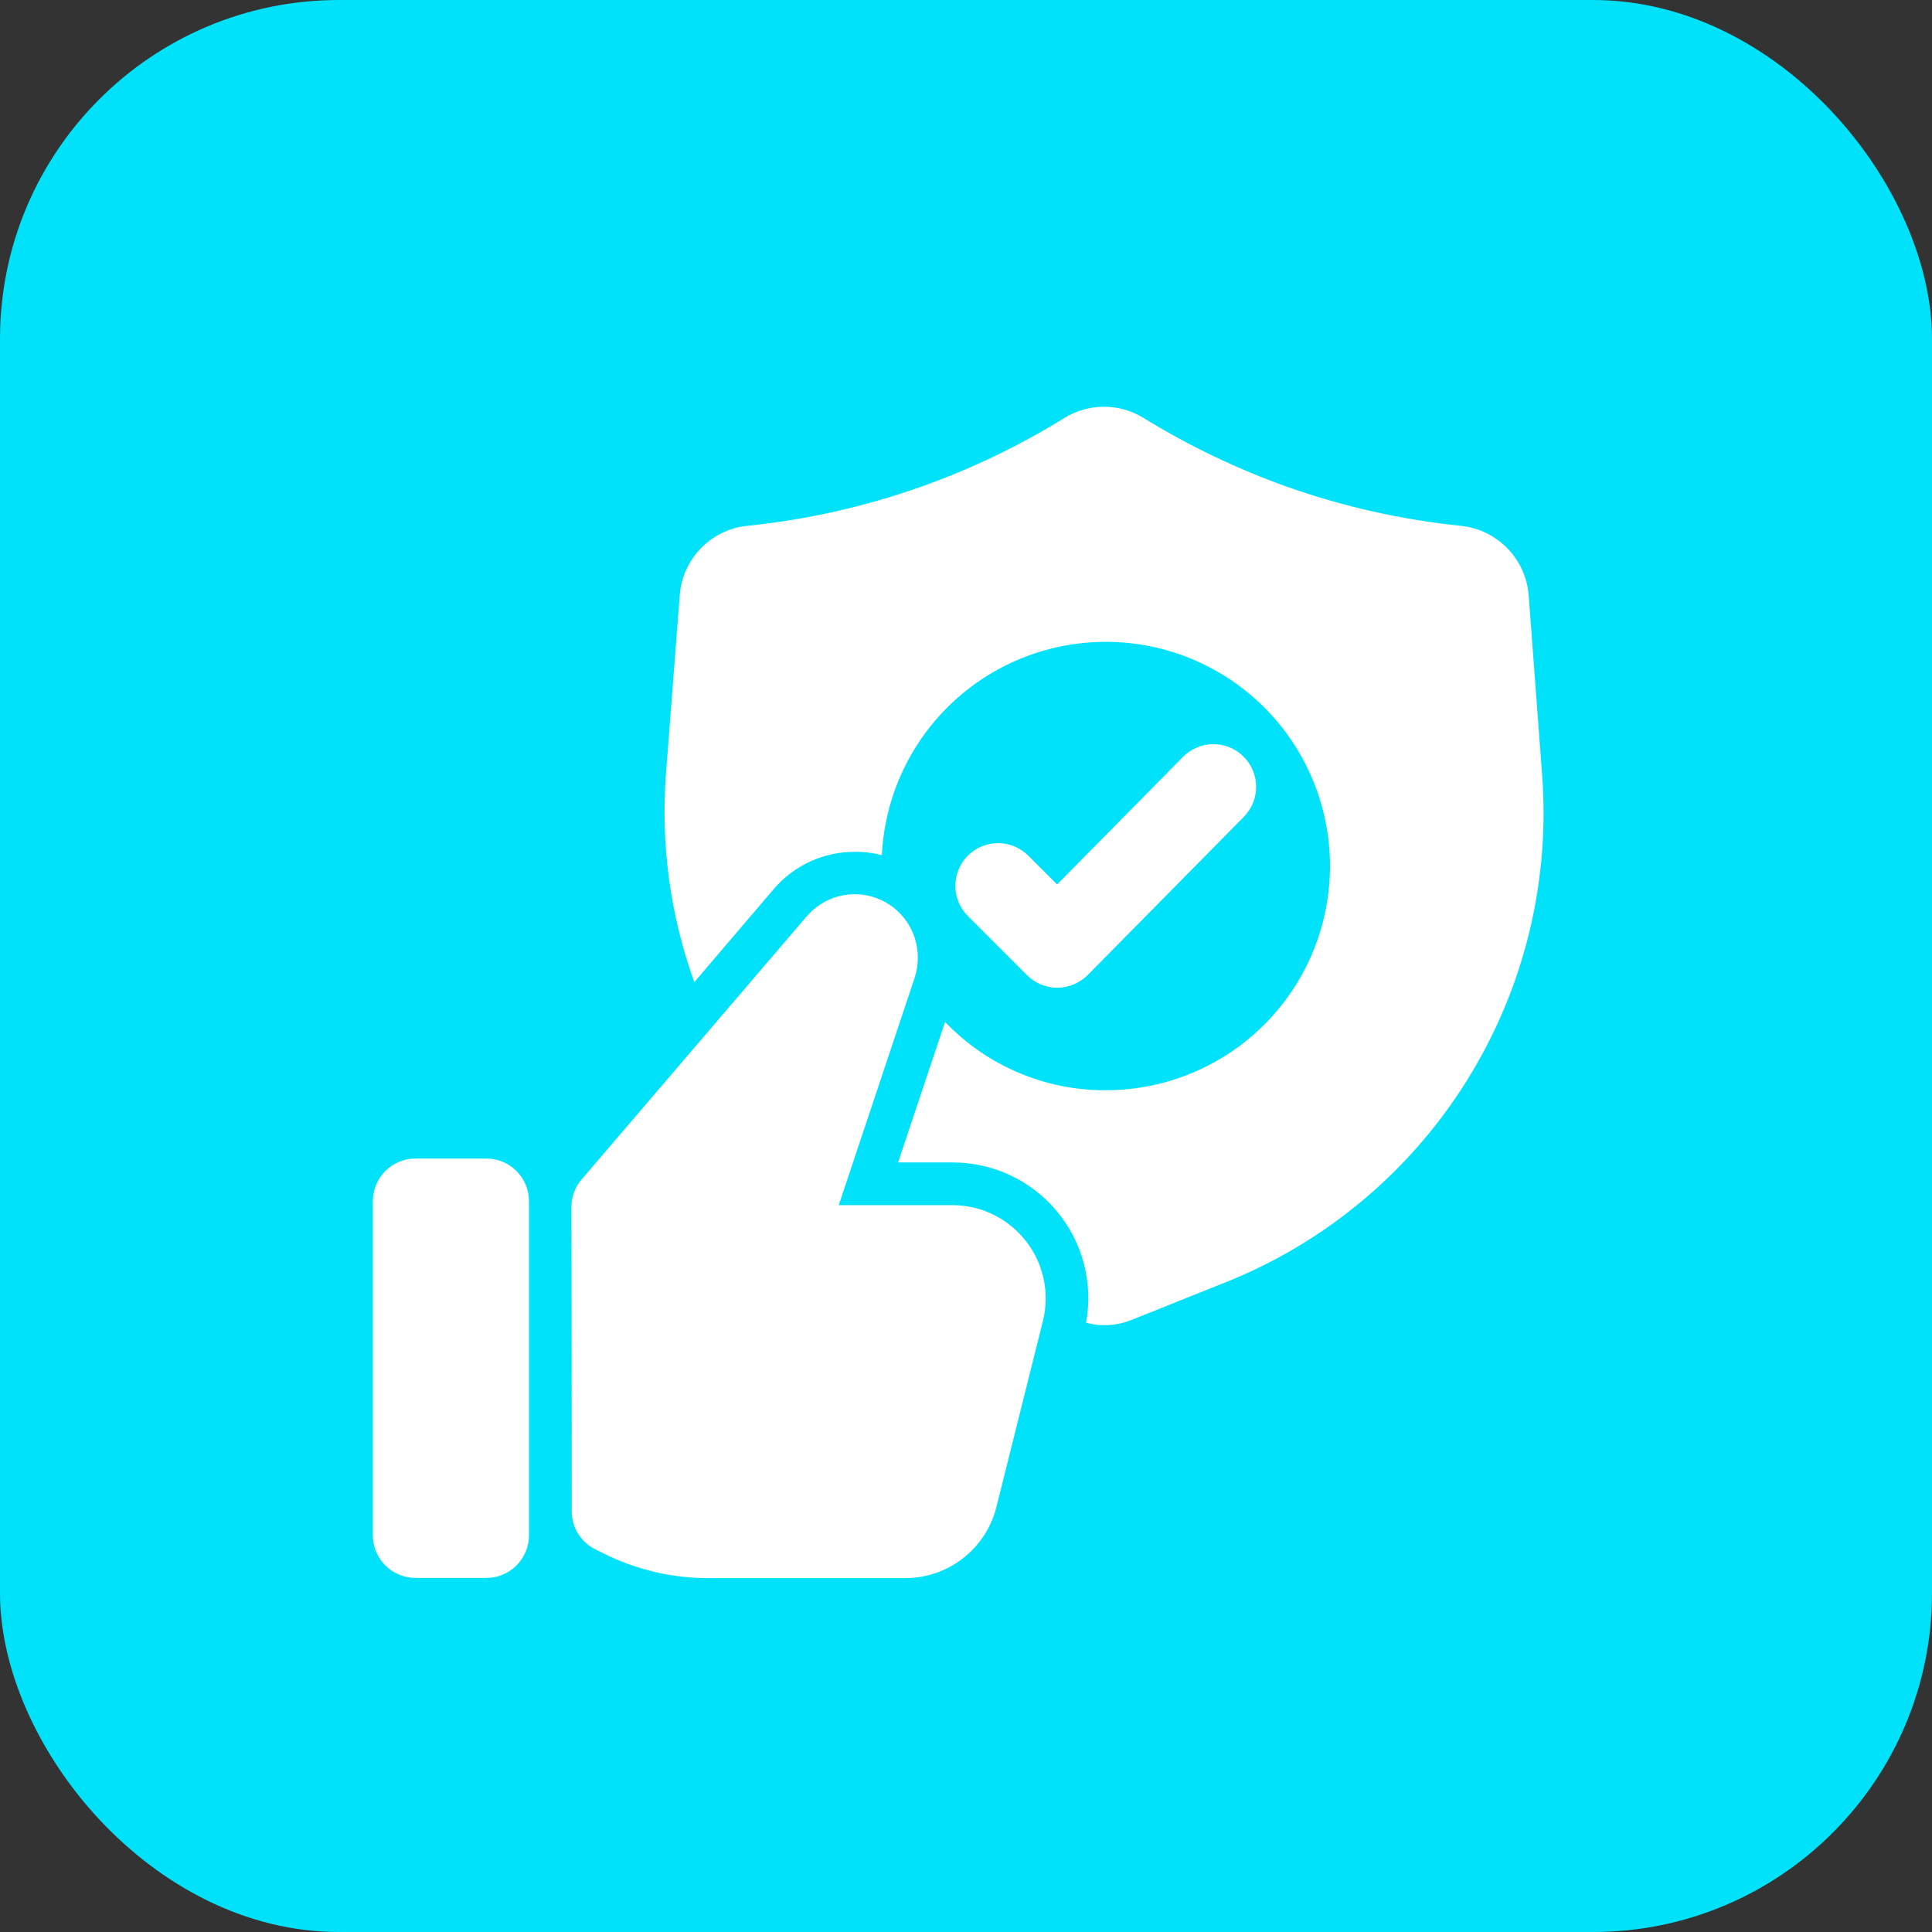
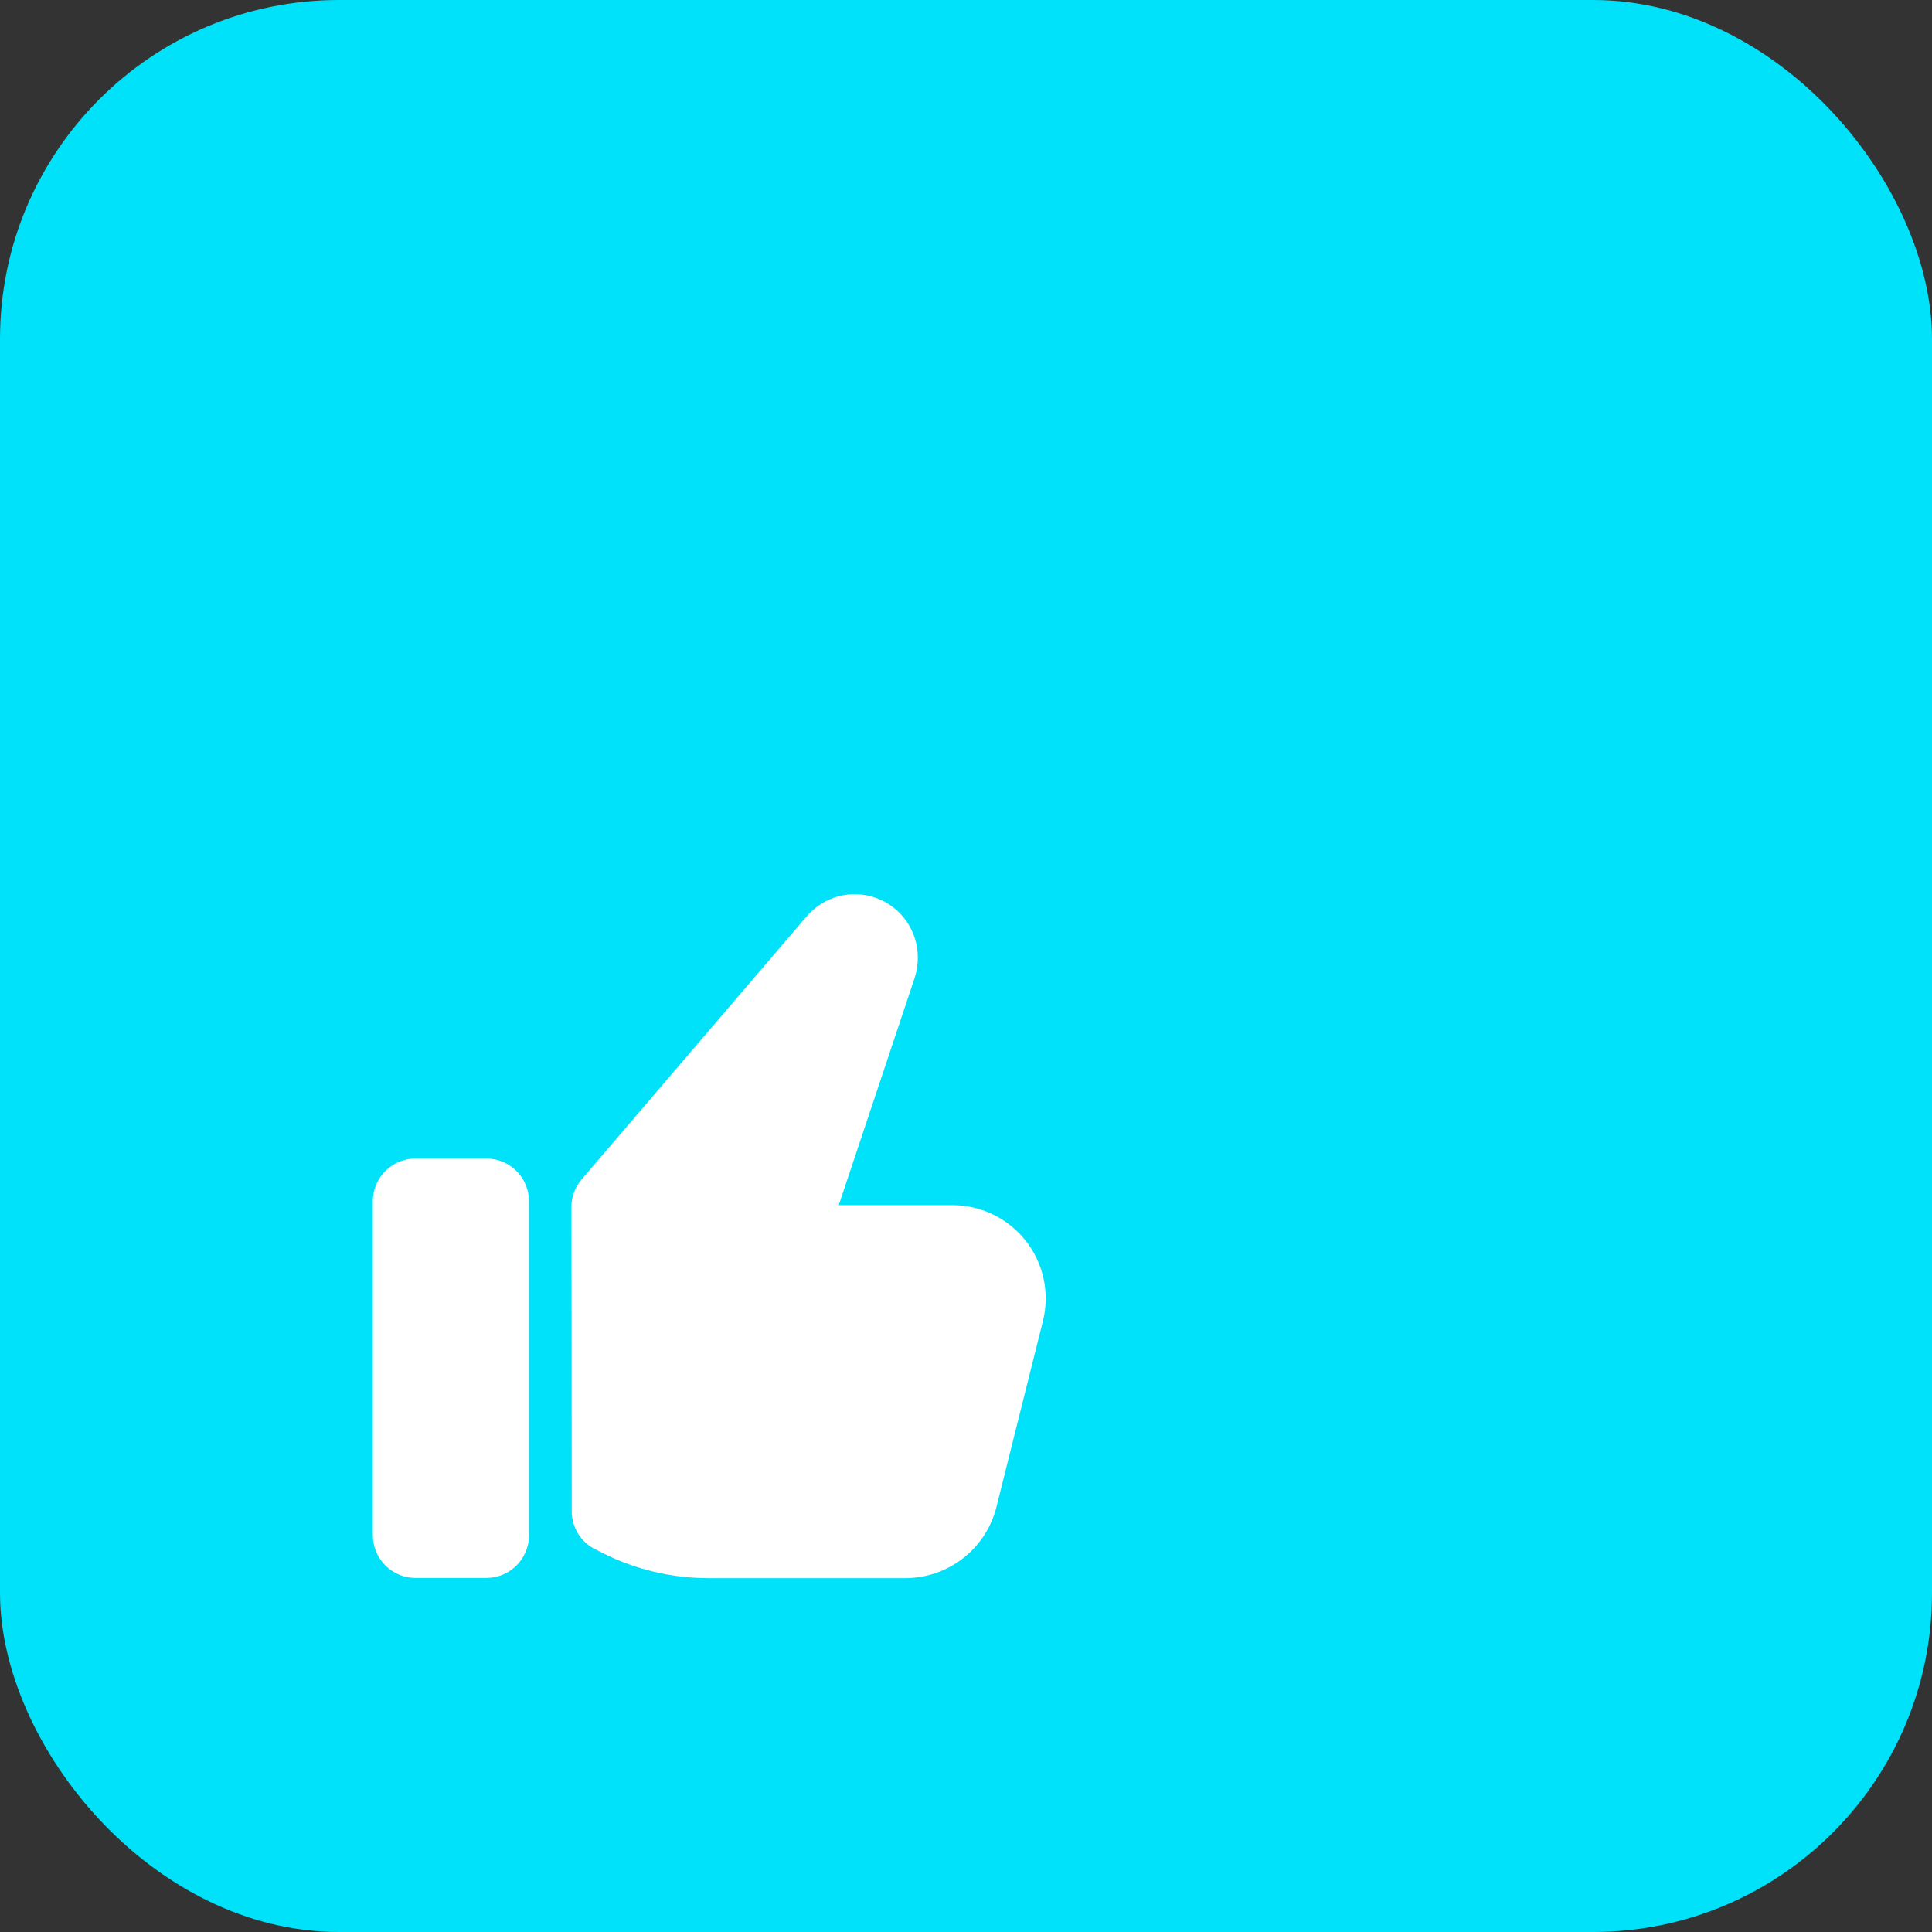
<svg xmlns="http://www.w3.org/2000/svg" width="57" height="57" viewBox="0 0 57 57" fill="none">
  <rect x="0" y="0" width="57" height="57" fill="#333333" stroke="none" />
  <rect width="57" height="57" rx="10" fill="#00E2F9" />
-   <path d="M45.491 22.775L45.1 17.557C45.059 17.038 44.837 16.549 44.473 16.177C44.109 15.804 43.627 15.57 43.109 15.515C41.364 15.336 39.646 14.951 37.992 14.368C36.504 13.839 35.075 13.155 33.731 12.326C33.382 12.113 32.981 12 32.572 12C32.162 12 31.761 12.113 31.412 12.326C30.069 13.157 28.641 13.842 27.152 14.368C25.497 14.952 23.78 15.337 22.034 15.515C21.518 15.57 21.037 15.805 20.675 16.178C20.314 16.551 20.094 17.039 20.055 17.557L19.652 22.775C19.485 24.878 19.769 26.992 20.484 28.977L22.841 26.216C23.136 25.874 23.502 25.6 23.913 25.413C24.324 25.225 24.771 25.13 25.223 25.132C25.491 25.128 25.759 25.162 26.017 25.233C26.079 23.94 26.52 22.693 27.284 21.648C28.048 20.602 29.102 19.804 30.315 19.352C31.529 18.9 32.848 18.814 34.11 19.105C35.372 19.396 36.52 20.05 37.414 20.988C38.307 21.925 38.905 23.105 39.135 24.379C39.364 25.653 39.214 26.967 38.704 28.157C38.194 29.347 37.346 30.361 36.265 31.074C35.183 31.787 33.917 32.166 32.622 32.166C31.736 32.169 30.859 31.992 30.045 31.646C29.23 31.299 28.494 30.79 27.883 30.149L26.496 34.296H28.097C28.685 34.294 29.266 34.422 29.799 34.67C30.331 34.919 30.803 35.282 31.179 35.733C31.556 36.184 31.829 36.713 31.978 37.281C32.127 37.85 32.149 38.444 32.042 39.022C32.214 39.072 32.392 39.098 32.572 39.098C32.857 39.099 33.14 39.043 33.404 38.934L36.114 37.85C39.086 36.675 41.602 34.575 43.29 31.86C44.979 29.146 45.75 25.961 45.491 22.775Z" fill="white" />
-   <path d="M31.193 29.142C30.859 29.141 30.539 29.009 30.302 28.773L28.555 27.026C28.438 26.909 28.345 26.77 28.282 26.618C28.218 26.465 28.186 26.301 28.186 26.135C28.186 25.97 28.218 25.806 28.282 25.653C28.345 25.5 28.438 25.361 28.555 25.244C28.672 25.127 28.811 25.034 28.964 24.971C29.116 24.907 29.28 24.875 29.446 24.875C29.611 24.875 29.775 24.907 29.928 24.971C30.081 25.034 30.22 25.127 30.337 25.244L31.188 26.094L34.903 22.329C35.138 22.091 35.458 21.957 35.792 21.955C36.126 21.953 36.447 22.083 36.685 22.318C36.923 22.553 37.058 22.873 37.06 23.207C37.062 23.541 36.931 23.863 36.696 24.101L32.09 28.768C31.854 29.002 31.536 29.136 31.203 29.142L31.193 29.142Z" fill="white" />
  <path d="M14.349 34.181H12.258C11.563 34.181 11 34.744 11 35.439V45.296C11 45.99 11.563 46.554 12.258 46.554H14.349C15.044 46.554 15.607 45.99 15.607 45.296V35.439C15.607 34.744 15.044 34.181 14.349 34.181Z" fill="white" />
  <path d="M30.77 38.972L29.396 44.468C29.246 45.063 28.901 45.591 28.418 45.97C27.934 46.349 27.339 46.556 26.724 46.56H20.895C19.821 46.56 18.761 46.309 17.8 45.829L17.564 45.711C17.355 45.607 17.179 45.447 17.056 45.249C16.933 45.051 16.868 44.822 16.868 44.589C16.867 42.575 16.866 37.215 16.859 35.612C16.858 35.312 16.966 35.021 17.162 34.794L23.8 27.035C24.048 26.745 24.379 26.537 24.749 26.441C25.119 26.345 25.509 26.366 25.867 26.499C26.225 26.633 26.533 26.873 26.75 27.188C26.966 27.502 27.081 27.876 27.078 28.258C27.079 28.455 27.049 28.651 26.989 28.838L24.746 35.556H28.099C28.517 35.556 28.929 35.651 29.305 35.834C29.68 36.017 30.01 36.284 30.267 36.613C30.525 36.942 30.704 37.325 30.791 37.734C30.878 38.143 30.871 38.566 30.77 38.972Z" fill="white" />
</svg>